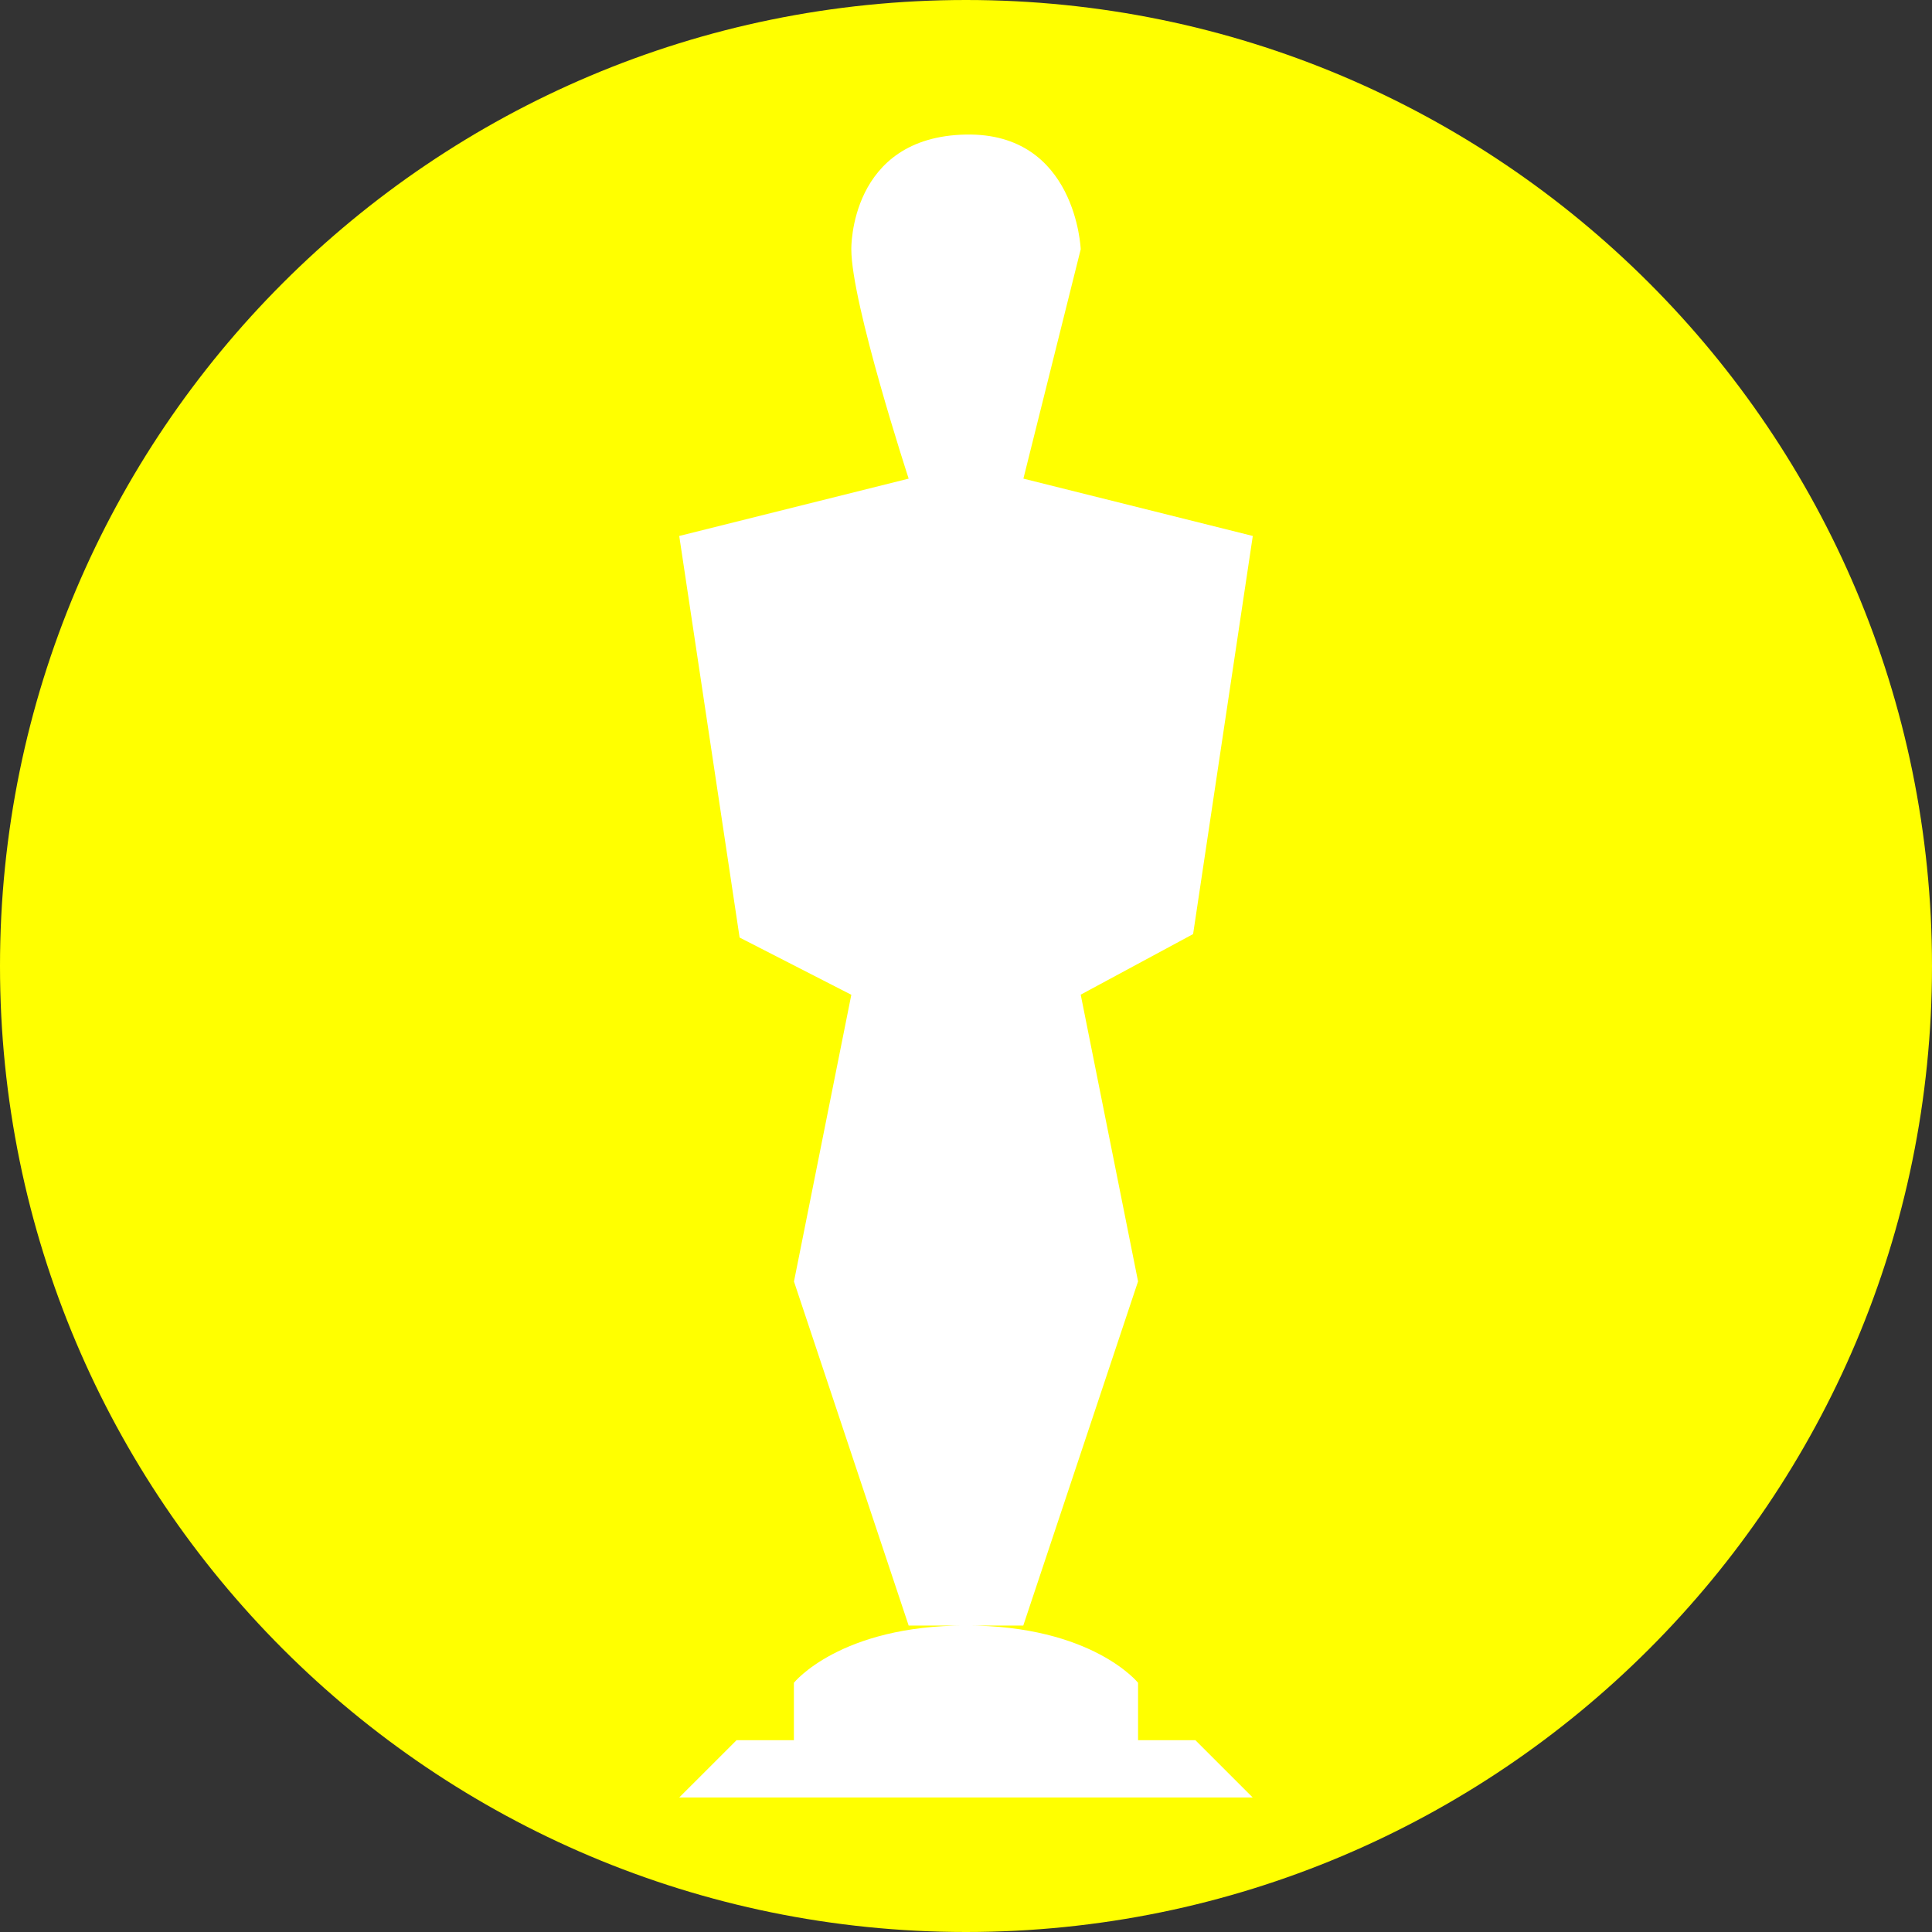
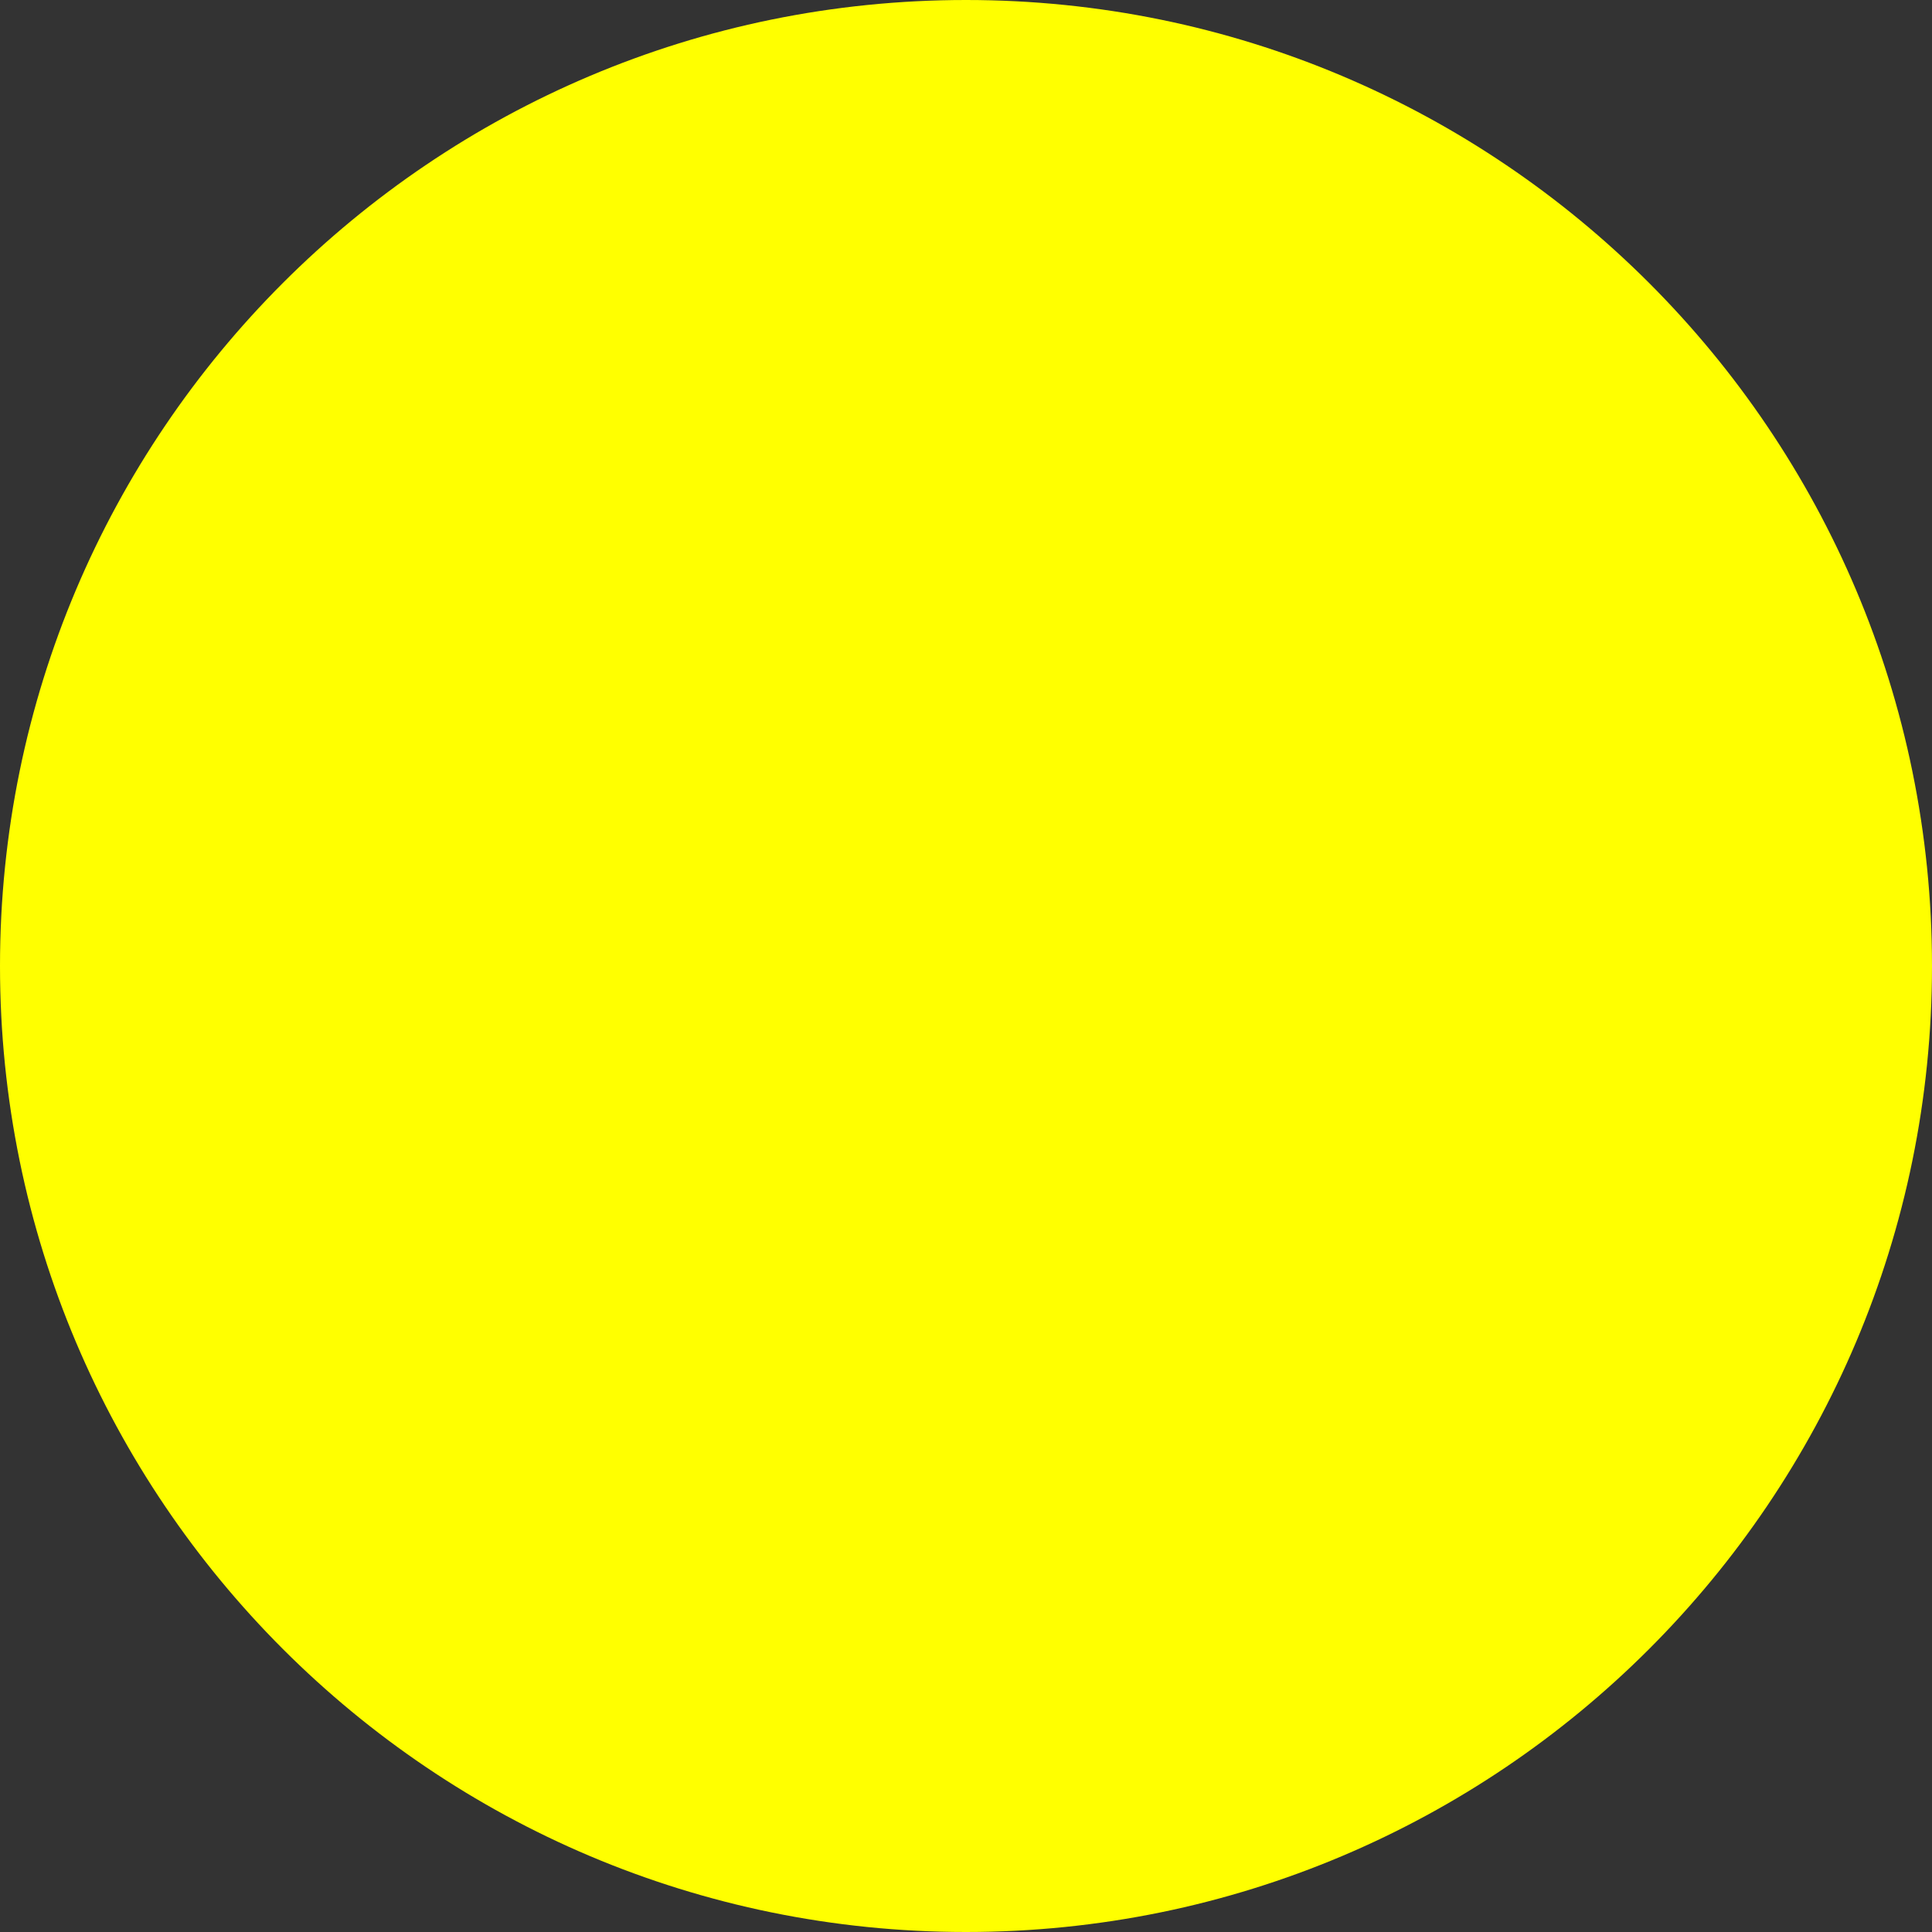
<svg xmlns="http://www.w3.org/2000/svg" xmlns:xlink="http://www.w3.org/1999/xlink" version="1.1" id="Ebene_1" x="0px" y="0px" width="59.2px" height="59.2px" viewBox="0 0 59.2 59.2" enable-background="new 0 0 59.2 59.2" xml:space="preserve">
  <rect x="0" y="0" width="59.2" height="59.2" fill="#333333" stroke="none" />
  <g>
    <defs>
      <rect id="SVGID_11_" width="59.2" height="59.2" />
    </defs>
    <clipPath id="SVGID_2_">
      <use xlink:href="#SVGID_11_" overflow="visible" />
    </clipPath>
    <path class="svgBG" clip-path="url(#SVGID_2_)" fill="#ffff00" d="M29.6,59.2c16.348,0,29.6-13.252,29.6-29.6C59.2,13.252,45.948,0,29.6,0   S0,13.252,0,29.601C0,45.948,13.252,59.2,29.6,59.2" />
-     <path clip-path="url(#SVGID_2_)" fill="#FFFFFF" d="M34.872,53.322v-1.758c0,0-1.405-1.756-5.273-1.756   c-3.868,0-5.273,1.756-5.273,1.756v1.758h-1.756l-1.757,1.756h17.572l-1.757-1.756H34.872z M34.872,39.264l-1.757-8.786   l3.444-1.856l1.829-12.199l-7.029-1.757l1.756-7.028c0,0-0.135-3.577-3.516-3.515c-3.582,0.067-3.513,3.515-3.513,3.515   c0,1.65,1.757,7.028,1.757,7.028l-7.03,1.757l1.85,12.305l3.423,1.754l-1.757,8.786l3.514,10.542h3.512L34.872,39.264z" />
  </g>
</svg>